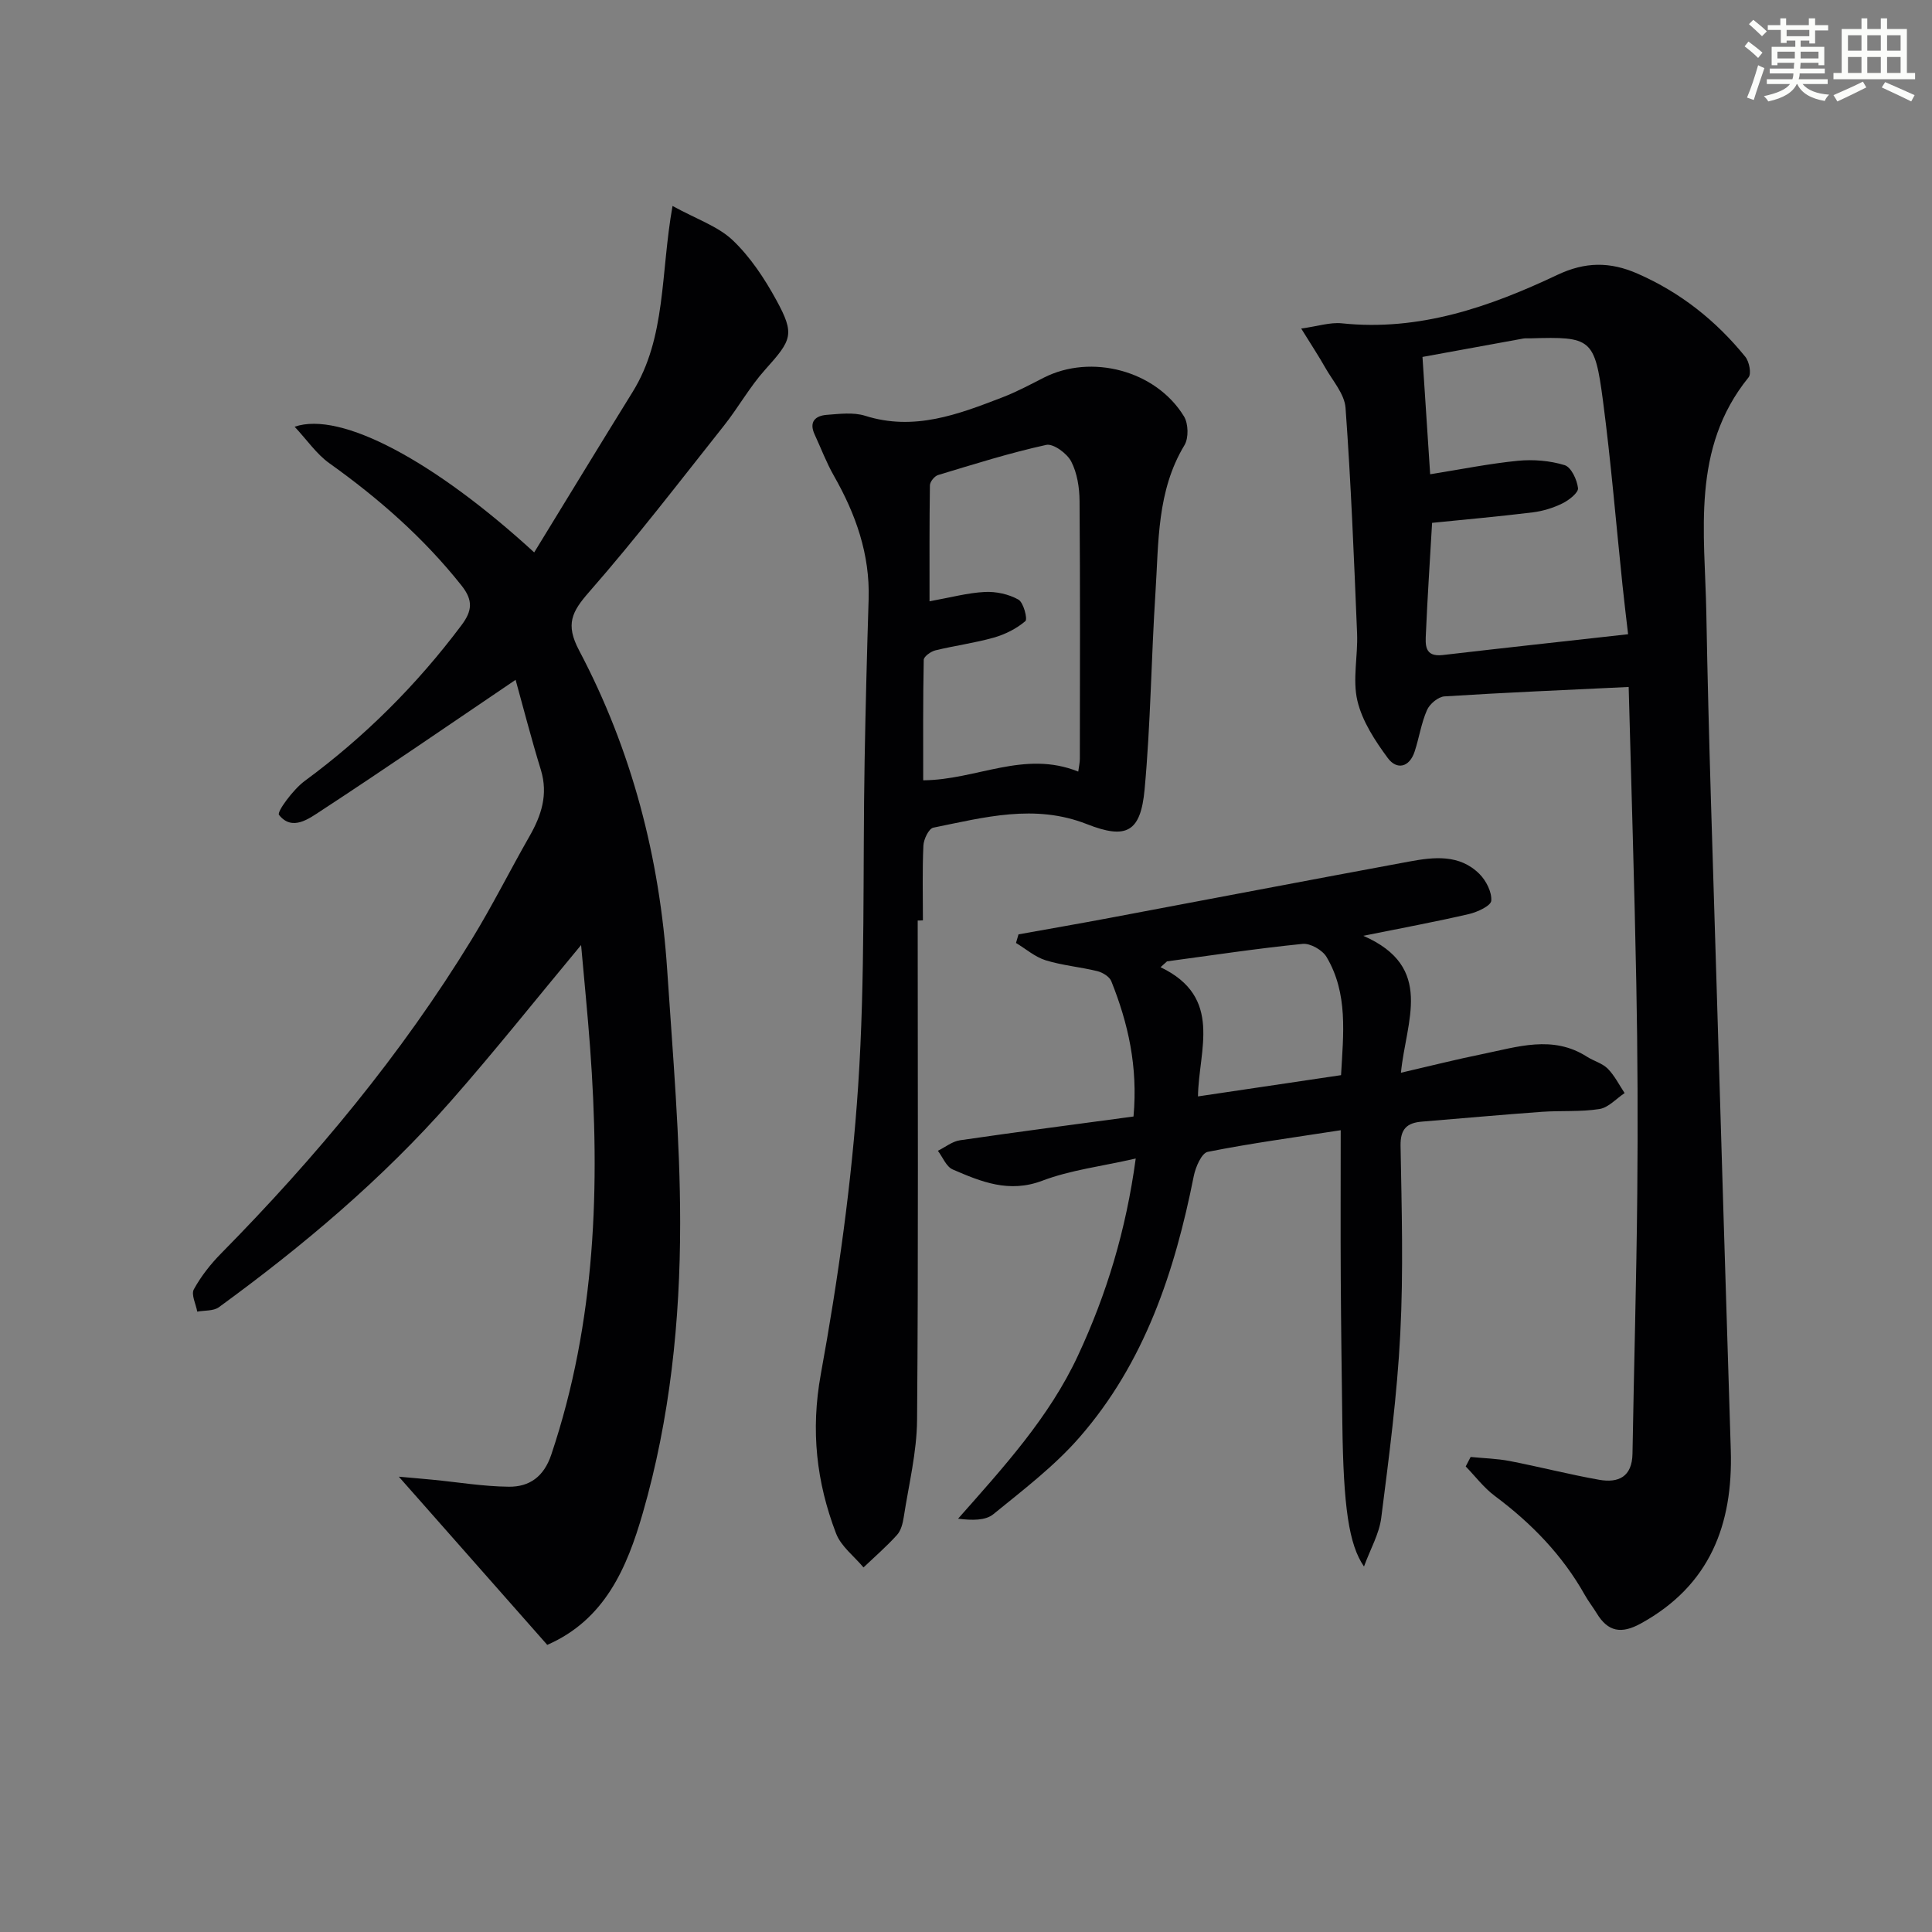
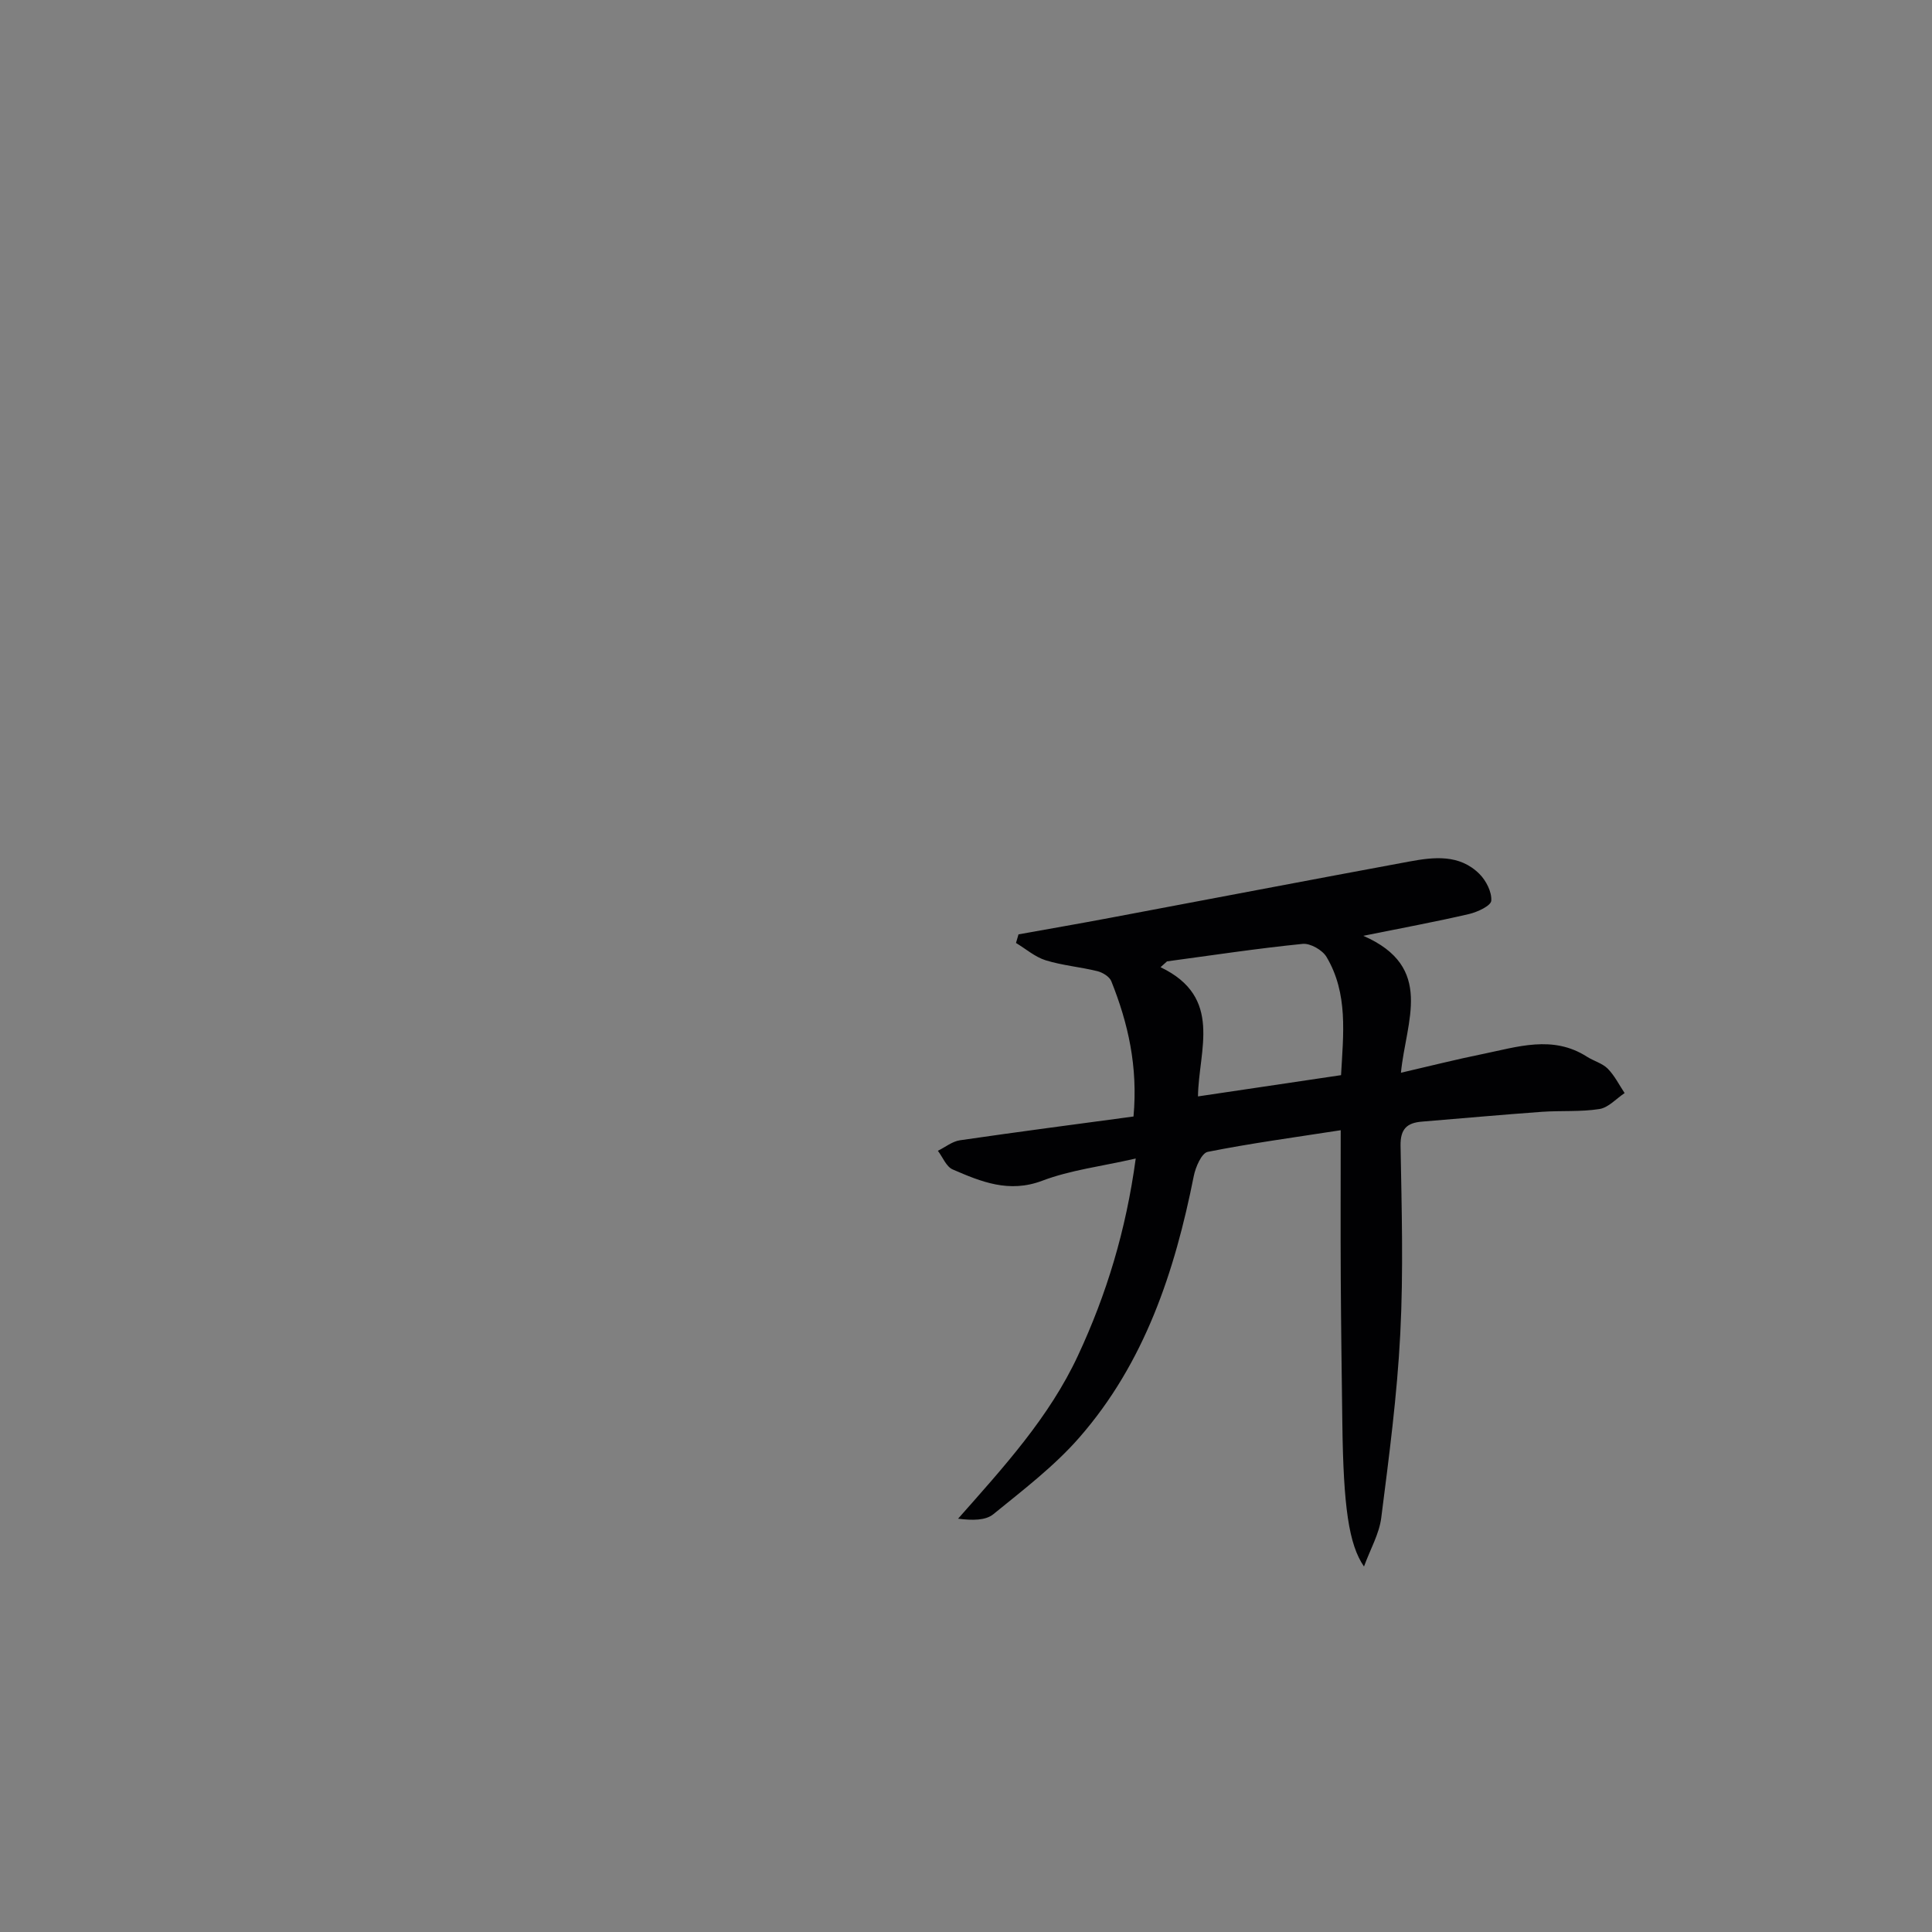
<svg xmlns="http://www.w3.org/2000/svg" enable-background="new 0 0 400 400" viewBox="0 0 400 400">
  <rect x="0" y="0" width="400" height="400" fill="#808080" stroke="none" />
  <g fill="#010103">
-     <path d="m106.75 140.75c-14.13 9.56-27.08 18.48-40.25 27.09-2.53 1.65-6.01 4.33-8.74.87-.48-.61 2.93-5.25 5.3-7 12.45-9.16 23.22-19.91 32.48-32.26 2.22-2.96 2.46-5.13.03-8.2-7.84-9.89-17.16-18.05-27.39-25.35-2.65-1.89-4.59-4.78-7.18-7.55 9.57-3.32 29.04 7.17 49.6 26.02 6.87-11.21 13.57-22.24 20.37-33.21 6.99-11.28 5.77-24.52 8.27-38.52 5.04 2.77 9.43 4.22 12.46 7.1 3.65 3.47 6.58 7.91 9.02 12.37 3.89 7.12 3.24 8.24-2.3 14.42-3.19 3.55-5.55 7.83-8.53 11.59-9.18 11.57-18.17 23.31-27.89 34.41-3.62 4.13-4.97 6.7-2.11 12.12 10.93 20.67 16.71 42.94 18.25 66.25 1.15 17.41 2.68 34.84 2.68 52.27 0 20.27-2.09 40.51-7.74 60.1-3.26 11.31-7.84 22.07-19.77 27.28-.28.12-.61.14 0 .01-10.33-11.7-20.35-23.06-30.74-34.83 2.29.21 4.63.4 6.98.63 5.27.51 10.54 1.4 15.81 1.45 4.25.04 7.25-2.07 8.78-6.65 9.24-27.51 10.14-55.77 8.03-84.32-.51-6.92-1.21-13.83-1.86-21.18-9.3 11.18-17.86 21.96-26.94 32.28-14.24 16.2-30.66 30.03-48.06 42.71-1.12.81-2.97.63-4.47.91-.28-1.56-1.3-3.53-.71-4.61 1.48-2.7 3.47-5.23 5.65-7.44 19.58-19.87 37.33-41.2 51.9-65.04 4.25-6.94 7.9-14.25 11.94-21.32 2.47-4.32 3.9-8.66 2.37-13.72-1.98-6.43-3.65-12.95-5.24-18.68z" />
-     <path d="m304.48 301.65c2.7.27 5.44.33 8.09.84 6.18 1.2 12.3 2.78 18.5 3.88 4.01.71 6.84-.6 6.92-5.41.3-17.94.82-35.88.99-53.82.14-14.5.08-29-.2-43.5-.39-20.61-1.05-41.21-1.58-61.41-13.09.63-25.62 1.15-38.14 1.95-1.3.08-3.07 1.57-3.62 2.84-1.19 2.71-1.62 5.73-2.55 8.57-1.08 3.31-3.7 3.87-5.56 1.36-2.65-3.59-5.3-7.64-6.3-11.88-1.03-4.4.13-9.27-.06-13.92-.64-15.58-1.26-31.16-2.39-46.71-.21-2.87-2.67-5.61-4.21-8.34-1.37-2.42-2.91-4.75-4.97-8.08 3.43-.47 5.98-1.33 8.42-1.08 16.04 1.68 30.56-3.38 44.64-10.04 5.71-2.7 10.85-2.76 16.57-.25 8.92 3.91 16.25 9.74 22.32 17.22.81 1 1.3 3.49.67 4.26-11.95 14.74-9.04 32.13-8.74 48.93.45 25.62 1.36 51.24 2.12 76.86.95 32.1 1.94 64.2 2.94 96.3.48 15.45-4.33 28.05-18.63 35.91-4.03 2.22-6.8 1.73-9.13-2.12-.78-1.28-1.72-2.47-2.45-3.77-4.65-8.28-11.09-14.89-18.67-20.54-2.26-1.69-4.01-4.04-6-6.09.35-.66.69-1.31 1.02-1.96zm32.6-170.34c-.43-3.71-.83-6.98-1.17-10.26-1.33-12.71-2.37-25.46-4.04-38.13-1.7-12.87-2.46-13.25-14.99-12.87-.5.02-1.01-.05-1.5.04-6.95 1.26-13.89 2.53-20.87 3.81.56 8.53 1.05 16.09 1.59 24.29 6.45-1.03 12.27-2.21 18.16-2.79 3.19-.31 6.62-.03 9.67.9 1.36.41 2.58 3.02 2.78 4.76.11.95-1.88 2.5-3.22 3.16-1.91.94-4.06 1.6-6.16 1.86-7 .86-14.03 1.48-20.83 2.17-.46 7.98-.96 15.43-1.28 22.88-.1 2.26-.38 4.93 3.47 4.49 12.52-1.46 25.06-2.82 38.39-4.31z" />
-     <path d="m190 190.58c0 34.46.15 68.92-.13 103.38-.05 6.73-1.73 13.45-2.76 20.15-.2 1.29-.57 2.78-1.4 3.69-2.15 2.38-4.6 4.5-6.93 6.72-1.94-2.32-4.65-4.35-5.68-7.03-4.07-10.63-5.28-21.32-3.16-32.98 3.59-19.71 6.4-39.68 7.73-59.66 1.49-22.39.94-44.92 1.34-67.38.2-11.14.48-22.28.83-33.42.29-9.3-2.67-17.61-7.2-25.56-1.55-2.72-2.66-5.69-3.98-8.54-1.22-2.64.16-3.88 2.52-4.06 2.64-.2 5.5-.57 7.93.19 10.15 3.22 19.28-.29 28.42-3.81 2.93-1.13 5.73-2.62 8.54-4.06 9.85-5.03 23.26-1.52 29.06 8 .92 1.5.99 4.49.1 5.96-5.73 9.48-5.33 20.08-6 30.45-.88 13.59-1 27.25-2.25 40.8-.82 8.89-3.77 10.43-11.97 7.2-10.78-4.24-21.26-1.39-31.78.74-.93.19-1.99 2.39-2.05 3.7-.24 5.15-.1 10.32-.1 15.49-.37.03-.72.03-1.08.03zm33.24-30.83c.14-1.07.33-1.86.33-2.64.02-17.8.08-35.61-.06-53.41-.02-2.75-.49-5.77-1.73-8.16-.87-1.67-3.7-3.75-5.17-3.43-7.56 1.66-14.97 4-22.39 6.24-.74.22-1.68 1.39-1.69 2.13-.12 7.74-.08 15.49-.08 24.01 4.36-.78 7.88-1.75 11.44-1.93 2.32-.12 4.95.45 6.96 1.58 1.06.59 1.94 4.03 1.44 4.46-1.83 1.56-4.19 2.74-6.53 3.41-3.96 1.12-8.09 1.66-12.1 2.64-.94.23-2.39 1.27-2.41 1.96-.17 8.36-.11 16.72-.11 24.94 11.04-.06 20.9-6.31 32.1-1.8z" />
    <path d="m235.14 239.86c-7.15 1.63-13.53 2.39-19.36 4.6-6.88 2.6-12.65.21-18.54-2.34-1.33-.58-2.06-2.54-3.06-3.86 1.52-.75 2.98-1.95 4.58-2.18 11.94-1.74 23.91-3.3 35.92-4.92.94-10.36-1.12-19.33-4.6-28.02-.38-.94-1.79-1.8-2.87-2.07-3.54-.87-7.24-1.18-10.71-2.25-2.21-.69-4.11-2.36-6.15-3.59.17-.59.35-1.19.52-1.78 6.26-1.13 12.54-2.21 18.79-3.39 20.69-3.89 41.37-7.85 62.07-11.68 5.12-.95 10.44-1.57 14.58 2.57 1.38 1.38 2.58 3.74 2.44 5.54-.08 1.05-2.86 2.34-4.6 2.75-6.75 1.57-13.57 2.83-21.89 4.51 14.84 6.48 8.81 17.66 7.79 28.35 6.05-1.4 11.42-2.76 16.84-3.86 7.25-1.47 14.57-4.02 21.69.55 1.39.89 3.16 1.34 4.28 2.46 1.42 1.44 2.36 3.35 3.5 5.06-1.73 1.15-3.34 3-5.2 3.3-3.91.62-7.96.3-11.93.58-8.28.6-16.55 1.35-24.83 2.03-3.08.25-4.49 1.49-4.43 4.99.23 12.99.61 26.02-.06 38.98-.65 12.73-2.33 25.41-3.94 38.07-.42 3.31-2.24 6.43-3.57 10.07-3.15-4.55-4.26-12.44-4.48-29.48-.13-9.99-.27-19.99-.33-29.98-.06-9.95-.01-19.9-.01-30.87-9.67 1.5-18.65 2.71-27.53 4.48-1.27.25-2.52 3.15-2.89 5-3.94 19.81-10.18 38.68-23.7 54.15-5.2 5.95-11.64 10.85-17.8 15.87-1.62 1.32-4.34 1.3-7.3.93 9.43-10.68 18.86-20.96 24.82-33.77 5.92-12.69 9.94-25.9 11.96-40.8zm6.48-40.82c-.45.4-.89.81-1.34 1.21 13.03 6.24 7.87 17.16 7.75 26.75 10.11-1.5 19.73-2.93 29.62-4.4.47-8.53 1.5-16.89-3.01-24.48-.85-1.43-3.36-2.86-4.94-2.7-9.38.94-18.72 2.36-28.08 3.62z" />
  </g>
-   <path d="m361.2 9.6.8-1c.9.7 1.9 1.4 2.9 2.3l-.9 1.1c-1-1-2-1.8-2.8-2.4zm.5 10.6c.9-2.1 1.6-4.3 2.3-6.7.4.2.8.4 1.3.6-.7 2.1-1.5 4.3-2.2 6.6zm.4-15.2.9-.9c1 .8 2 1.6 2.8 2.4l-1 1c-.9-.9-1.8-1.7-2.7-2.5zm12.5-1.2h1.2v1.4h2.7v1.1h-2.7v2.7h-1.2v-.6h-1.8v1.3h4.9v3.8h-1.2v-.5h-3.7c0 .4-.1.9-.1 1.2h5.1v1h-5.2c0 .5-.1.9-.2 1.2h6v1h-5.2c1.1 1.3 2.9 2 5.5 2.2-.4.4-.7.8-.9 1.3-2.9-.5-4.8-1.6-5.7-3.5h-.1c-.8 1.7-2.7 2.9-5.9 3.6-.2-.4-.6-.8-.9-1.1 2.8-.6 4.6-1.4 5.4-2.5h-4.8v-1h5.3c.1-.3.2-.7.2-1.2h-4.9v-1h5c0-.4 0-.8.1-1.2h-3.5v.5h-1.2v-3.8h4.9v-1.3h-1.8v.5h-1.2v-2.7h-2.7v-1h2.6v-1.4h1.2v1.4h4.7v-1.4zm-6.6 8.3h3.6c0-.4 0-.9 0-1.4h-3.6zm1.9-4.6h4.7v-1.3h-4.7zm6.6 3.2h-3.7v1.4h3.7z" fill="#fbfcfa" />
-   <path d="m385.3 3.8h1.3v2.2h2.8v-2.2h1.3v2.2h4.1v9.1h1.7v1.3h-16.9v-1.3h1.7v-9.1h4.1v-2.2zm.4 13.1.7 1.2c-1.8.9-3.8 1.9-6 2.9-.2-.4-.5-.8-.8-1.3 2.3-1 4.3-1.9 6.1-2.8zm-3.1-6.4h2.8v-3.2h-2.8zm0 4.6h2.8v-3.3h-2.8zm4-4.6h2.8v-3.2h-2.8zm0 4.6h2.8v-3.3h-2.8zm3.7 1.9c2.1.9 4.1 1.8 6.1 2.7l-.7 1.3c-2.2-1.1-4.2-2-6.1-2.9zm3.2-9.7h-2.8v3.2h2.8zm-2.8 7.8h2.8v-3.3h-2.8z" fill="#fbfcfa" />
</svg>